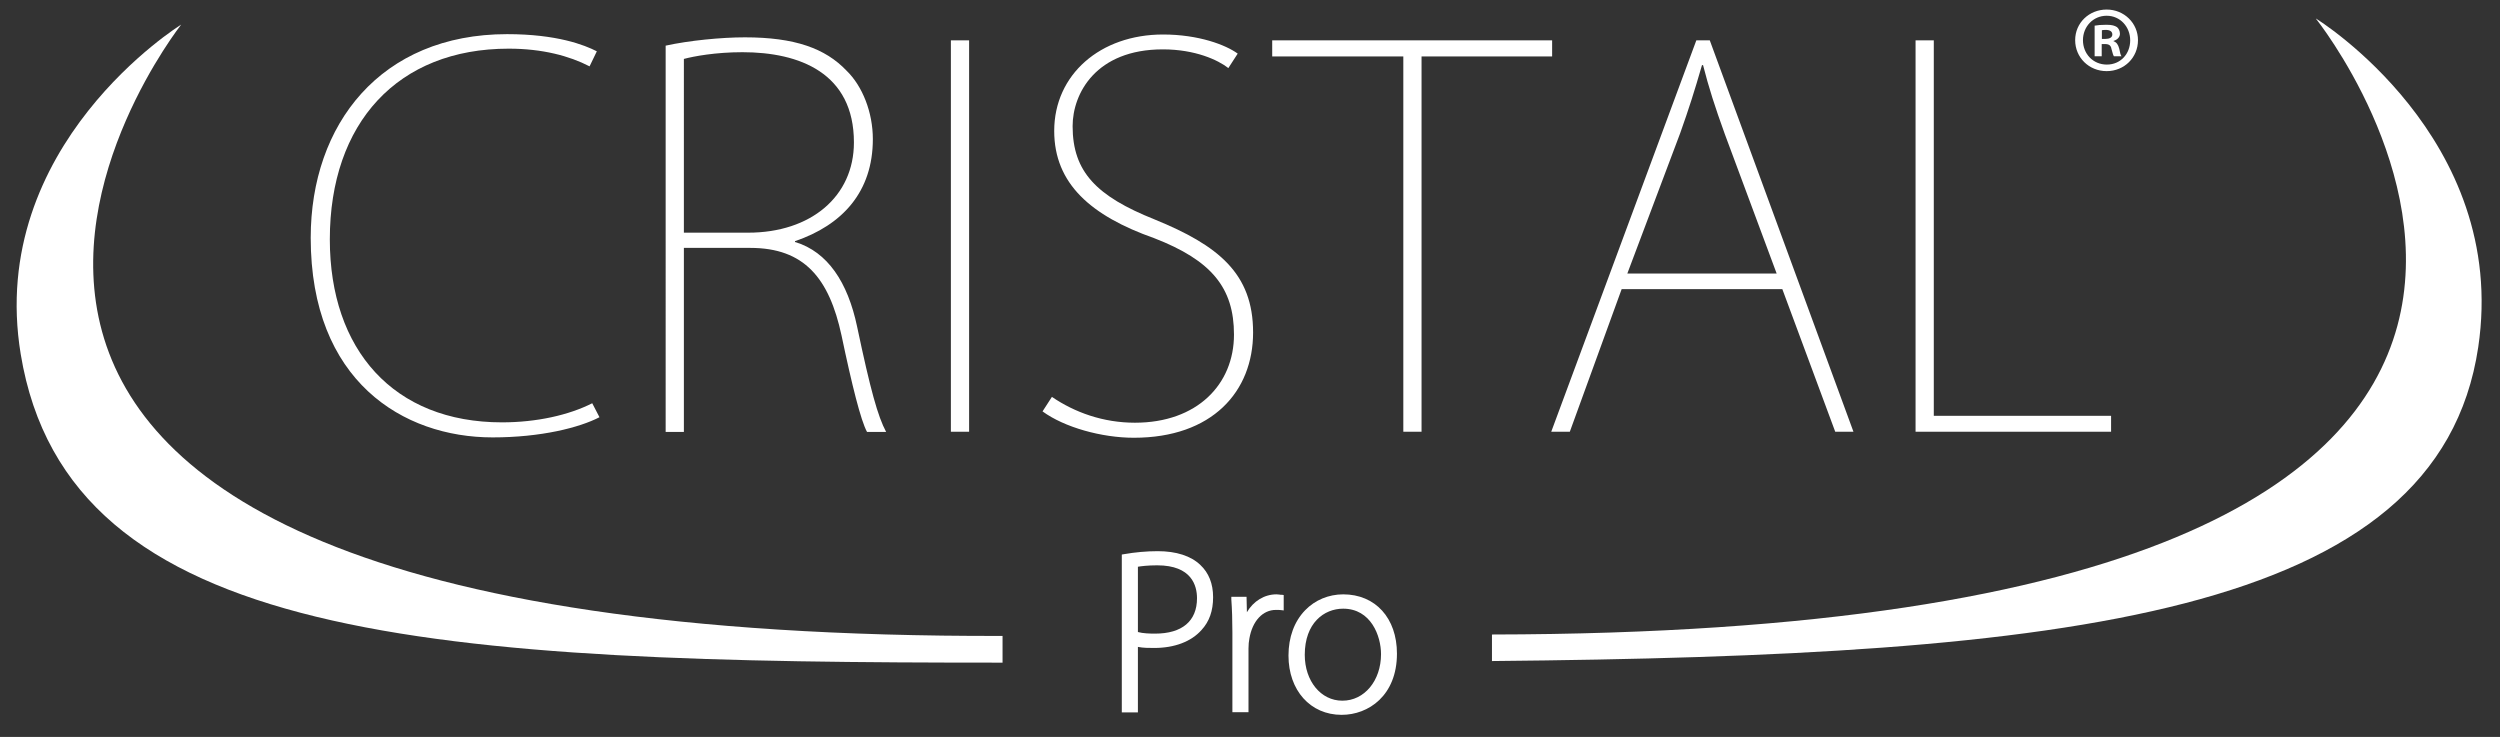
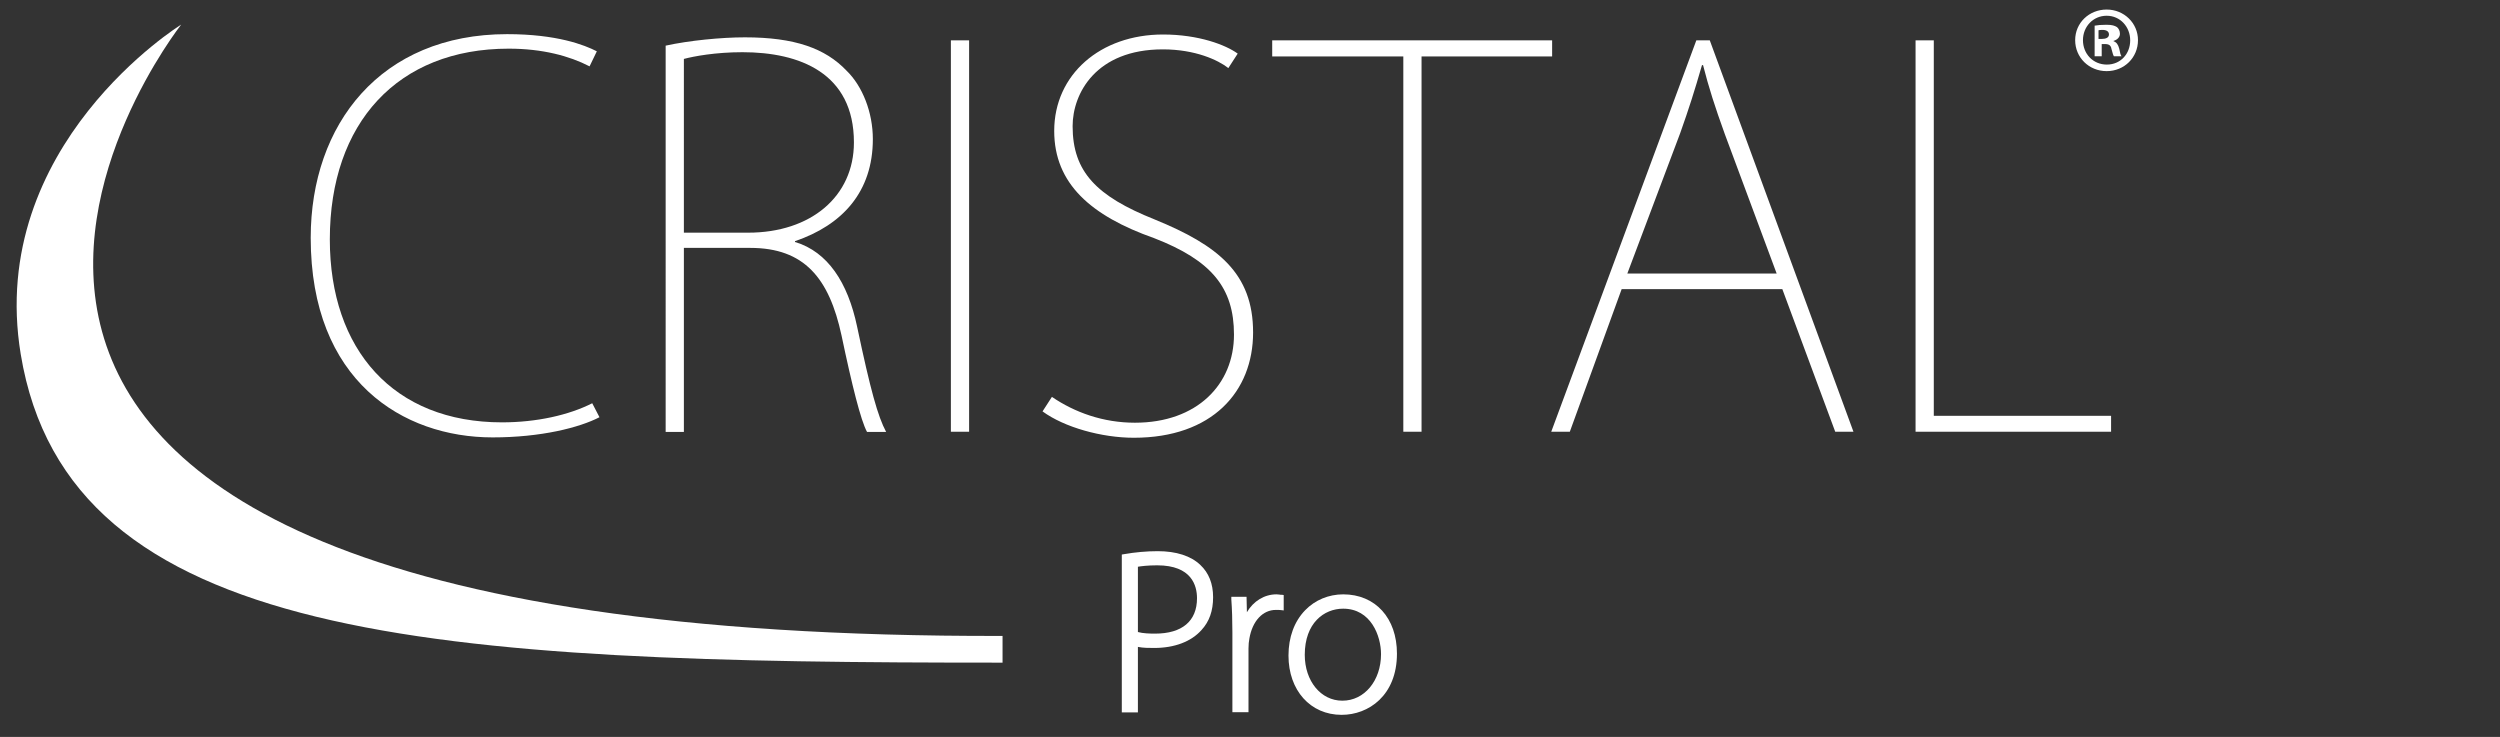
<svg xmlns="http://www.w3.org/2000/svg" id="DermaPal" width="141.29" height="41.65" viewBox="0 0 141.29 41.65">
  <rect x="0" y="0" width="141.29" height="41.65" fill="#333333" stroke="none" />
  <defs>
    <style>
      .cls-1 {
        fill: #fff;
      }
    </style>
  </defs>
  <g id="CristalPro-logo">
    <g>
-       <path class="cls-1" d="M130.89,1.06s27.79,34.68-46.57,34.8v1.5c32.39-.31,53.47-2.49,55.74-17.74,1.76-11.84-9.16-18.57-9.17-18.57" />
      <path class="cls-1" d="M56.66,35.94C-17.16,36.12,10.24,1.4,10.24,1.39,10.24,1.39-.77,8.2,1.17,20.01c2.68,16.32,23.34,17.45,55.49,17.44v-1.52Z" />
      <path class="cls-1" d="M67.84,31.93c-.53-.51-1.36-.78-2.41-.78-.63,0-1.28,.06-1.91,.17l-.12,.02v8.92h.91v-3.7c.3,.06,.62,.06,.92,.06,1.15,0,2.1-.36,2.68-1.02,.44-.48,.65-1.08,.65-1.85s-.25-1.38-.72-1.82Zm-.19,1.88c0,1.29-.84,2-2.37,2-.3,0-.68-.01-.97-.09v-3.69c.18-.03,.55-.08,1.09-.08,1.96,0,2.25,1.16,2.25,1.86Z" />
      <path class="cls-1" d="M72.42,33.62c-.08-.01-.18-.03-.28-.03-.68,0-1.3,.38-1.67,1.01l-.02-.87h-.86v.15c.04,.55,.06,1.16,.06,1.86v4.51h.91v-3.59c0-.22,.02-.42,.05-.57,.17-.99,.75-1.62,1.5-1.62,.11,0,.2,0,.28,.01l.16,.02v-.87l-.12-.02Z" />
      <path class="cls-1" d="M75.92,33.59c-.83,0-1.6,.32-2.16,.9-.61,.63-.94,1.52-.94,2.56,0,1.97,1.24,3.35,3,3.35h.01c1.5,0,3.12-1.08,3.12-3.46,0-2.01-1.22-3.35-3.04-3.35Zm2.13,3.38c0,1.5-.94,2.63-2.18,2.63h-.01c-1.21,0-2.12-1.11-2.12-2.59,0-1.8,1.09-2.61,2.17-2.61,1.57,0,2.14,1.54,2.14,2.57Z" />
      <path class="cls-1" d="M33.88,23.58c-1.14,.59-3.31,1.14-6.04,1.14-5.07,0-10.28-3.19-10.28-11.28,0-6.42,3.96-11.51,11.1-11.51,2.81,0,4.37,.61,5.07,.97l-.41,.85c-1.14-.59-2.67-1-4.57-1-6.27,0-10.11,4.19-10.11,10.78,0,6.24,3.6,10.34,9.73,10.34,1.96,0,3.78-.41,5.1-1.08l.41,.79Z" />
      <path class="cls-1" d="M44.95,13.68c1.82,.56,2.96,2.26,3.49,4.78,.76,3.6,1.17,5.07,1.64,5.95h-1.08c-.35-.64-.85-2.64-1.44-5.45-.7-3.25-2.11-4.95-5.16-4.95h-3.75v10.4h-1.03V2.58c1.32-.29,3.14-.47,4.48-.47,2.81,0,4.54,.62,5.74,1.88,.91,.88,1.49,2.37,1.49,3.87,0,2.99-1.73,4.86-4.4,5.77v.06Zm-2.67-.53c3.55,0,5.98-2.05,5.98-5.1,0-3.93-3.08-5.1-6.3-5.1-1.52,0-2.75,.23-3.31,.38V13.15h3.63Z" />
      <rect class="cls-1" x="53.74" y="2.28" width="1.03" height="22.12" />
      <path class="cls-1" d="M69.41,3.84c-.56-.44-1.85-1.05-3.69-1.05-3.78,0-5.1,2.49-5.1,4.34,0,2.58,1.35,3.96,4.63,5.27,3.6,1.47,5.57,3.05,5.57,6.39s-2.31,5.95-6.74,5.95c-1.82,0-3.93-.59-5.16-1.49l.53-.82c1.29,.88,2.9,1.46,4.69,1.46,3.52,0,5.6-2.17,5.6-4.98,0-2.64-1.26-4.19-4.51-5.45-3.57-1.26-5.65-3.08-5.65-6.06,0-3.19,2.61-5.45,6.15-5.45,2.02,0,3.55,.59,4.22,1.08l-.53,.82Z" />
      <polygon class="cls-1" points="87.72 3.19 80.34 3.19 80.34 24.4 79.31 24.4 79.31 3.19 71.9 3.19 71.9 2.28 87.72 2.28 87.72 3.19" />
      <path class="cls-1" d="M104.75,24.4h-1.03l-2.99-8.06h-9.08l-2.93,8.06h-1.05L95.87,2.28h.76l8.12,22.12Zm-4.34-8.94l-2.93-7.88c-.56-1.55-.91-2.64-1.23-3.9h-.06c-.44,1.52-.73,2.43-1.23,3.84l-2.99,7.94h8.44Z" />
      <polygon class="cls-1" points="119.31 24.4 108.26 24.4 108.26 2.28 109.29 2.28 109.29 23.5 119.31 23.5 119.31 24.4" />
-       <path class="cls-1" d="M120.83,2.27c0,.98-.77,1.75-1.77,1.75s-1.78-.77-1.78-1.75,.79-1.73,1.78-1.73,1.77,.77,1.77,1.73m-3.11,0c0,.77,.57,1.38,1.35,1.38s1.32-.61,1.32-1.37-.56-1.39-1.33-1.39-1.34,.62-1.34,1.38m1.06,.91h-.4V1.45c.16-.03,.38-.05,.66-.05,.33,0,.47,.05,.6,.13,.09,.07,.17,.21,.17,.38,0,.19-.15,.34-.36,.4v.02c.17,.06,.26,.19,.32,.42,.05,.26,.08,.37,.13,.43h-.43c-.05-.06-.08-.22-.14-.42-.03-.19-.14-.27-.36-.27h-.19v.7Zm.01-.98h.19c.22,0,.4-.07,.4-.25,0-.16-.12-.26-.37-.26-.11,0-.18,.01-.22,.02v.49Z" />
+       <path class="cls-1" d="M120.83,2.27c0,.98-.77,1.75-1.77,1.75s-1.78-.77-1.78-1.75,.79-1.73,1.78-1.73,1.77,.77,1.77,1.73m-3.11,0c0,.77,.57,1.38,1.35,1.38s1.32-.61,1.32-1.37-.56-1.39-1.33-1.39-1.34,.62-1.34,1.38m1.06,.91h-.4V1.45c.16-.03,.38-.05,.66-.05,.33,0,.47,.05,.6,.13,.09,.07,.17,.21,.17,.38,0,.19-.15,.34-.36,.4v.02c.17,.06,.26,.19,.32,.42,.05,.26,.08,.37,.13,.43h-.43c-.05-.06-.08-.22-.14-.42-.03-.19-.14-.27-.36-.27h-.19v.7Zm.01-.98c.22,0,.4-.07,.4-.25,0-.16-.12-.26-.37-.26-.11,0-.18,.01-.22,.02v.49Z" />
    </g>
  </g>
</svg>